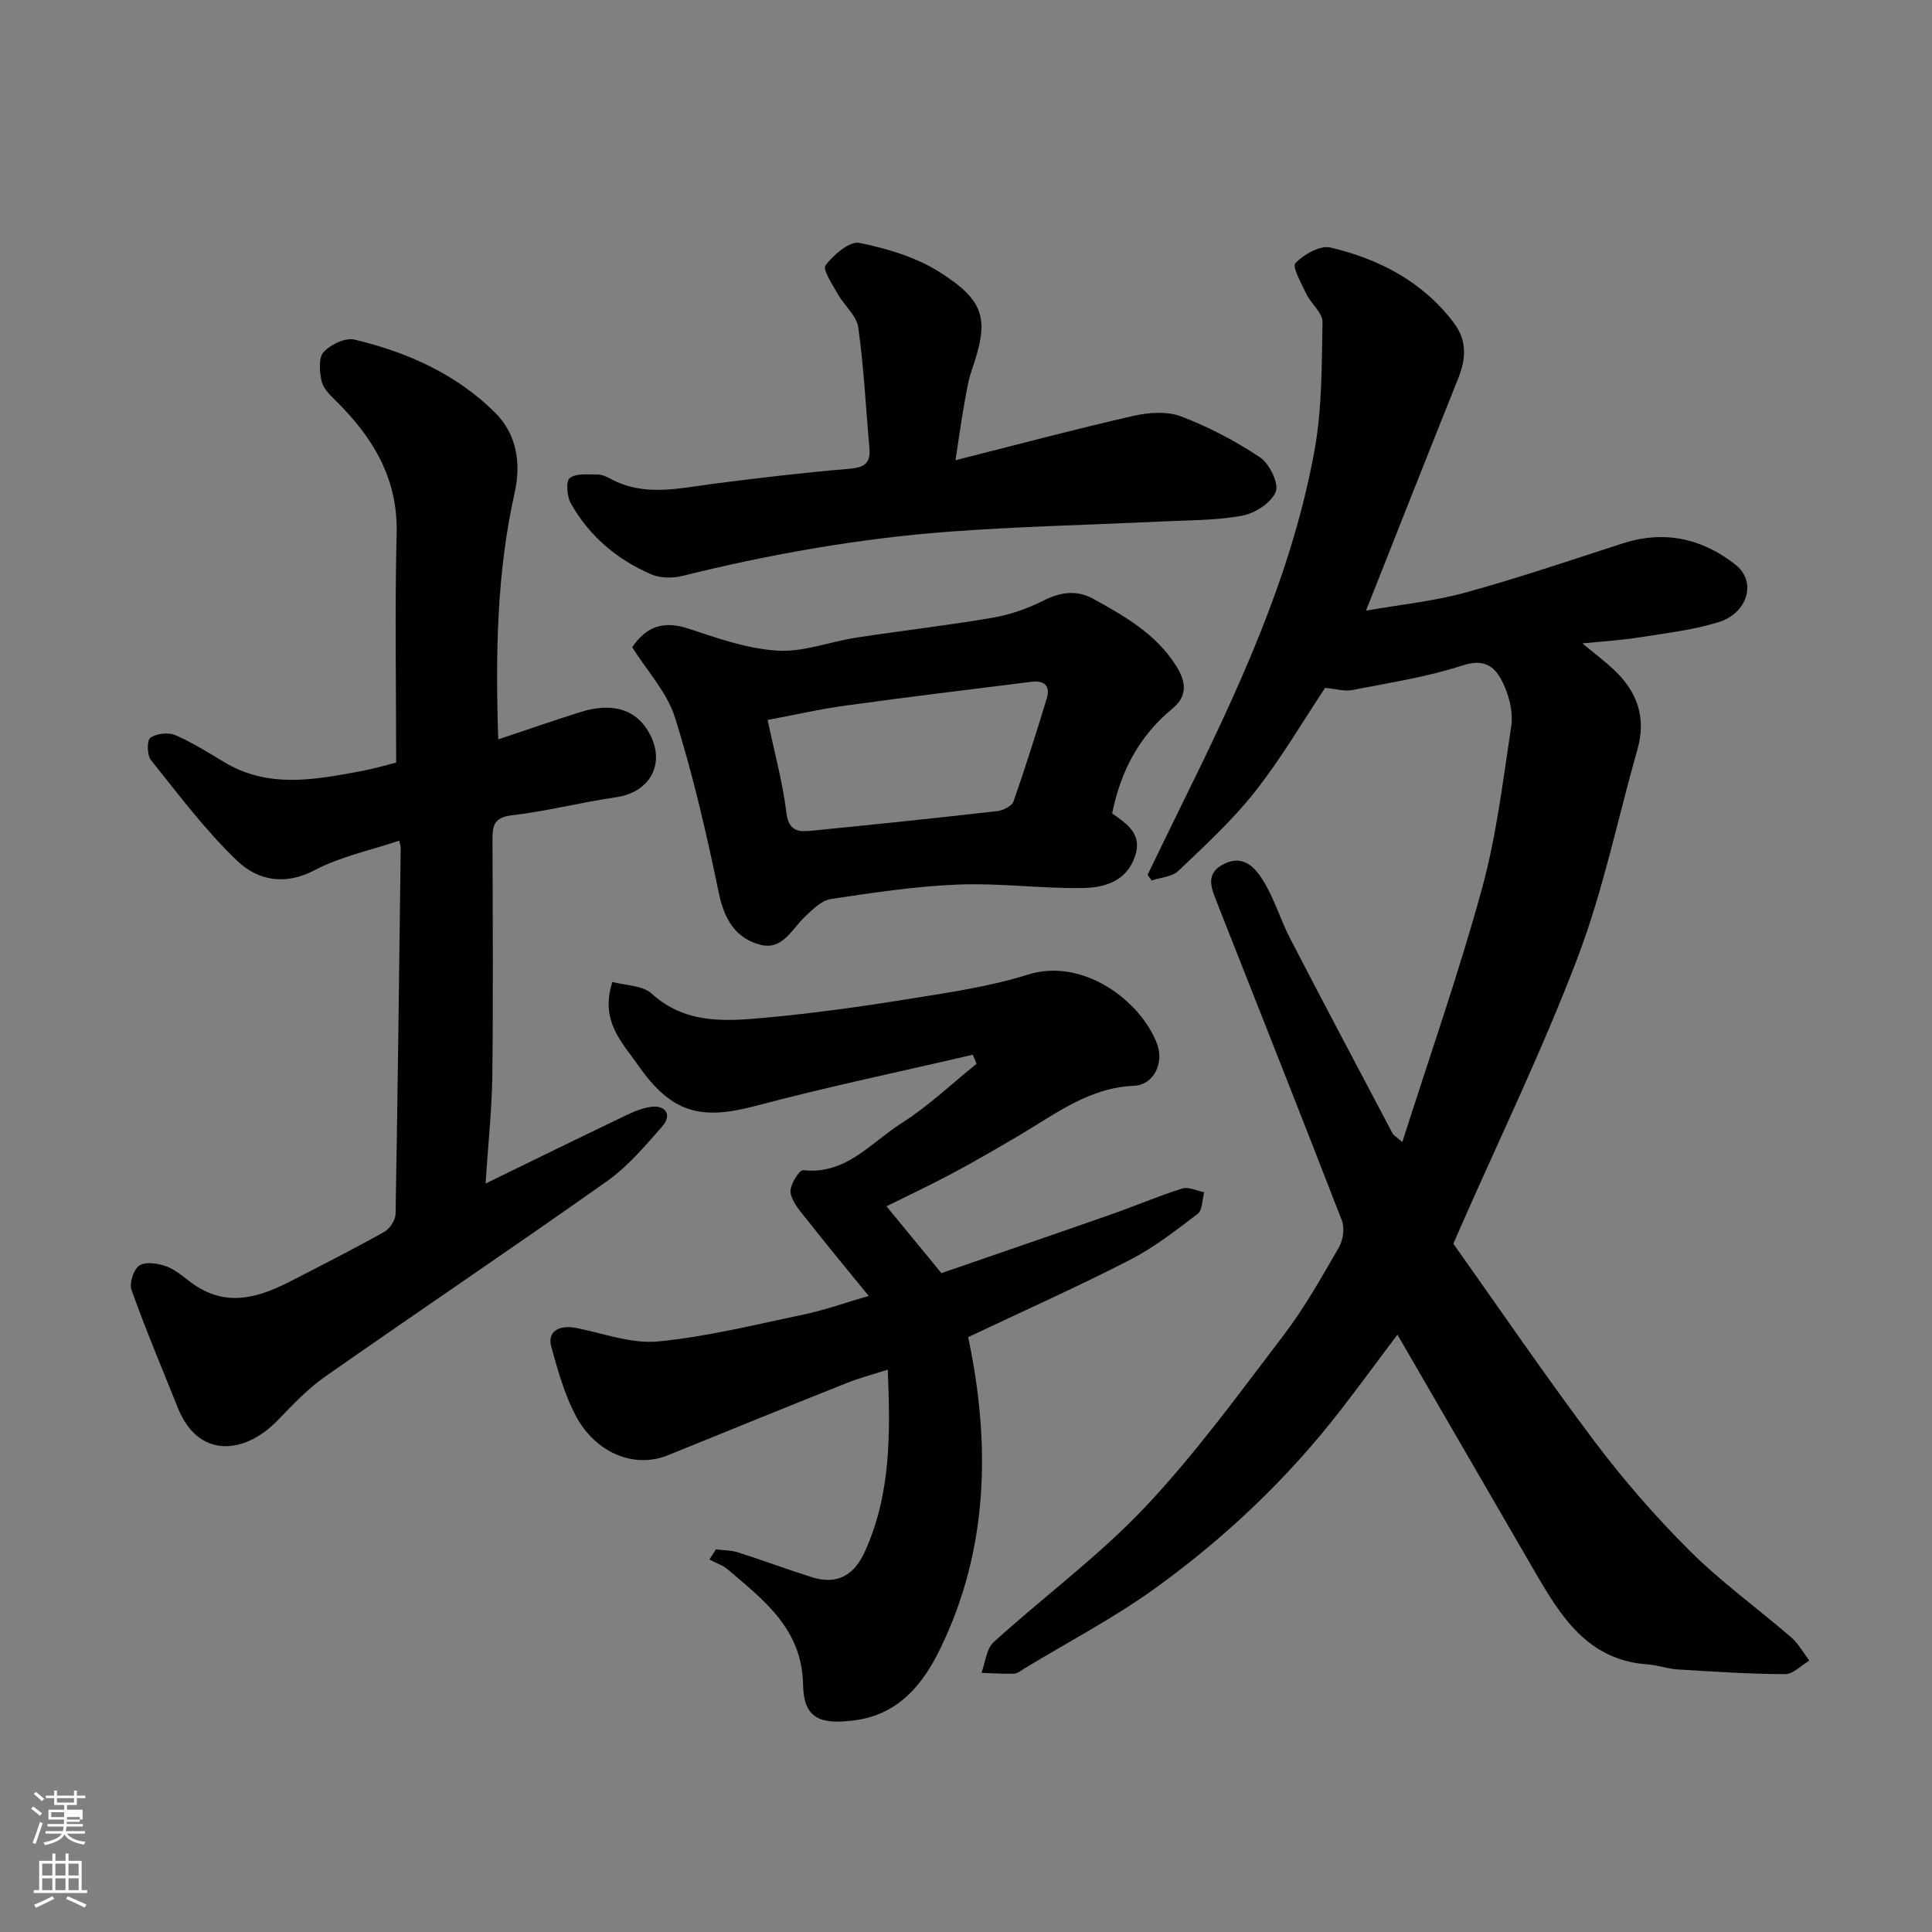
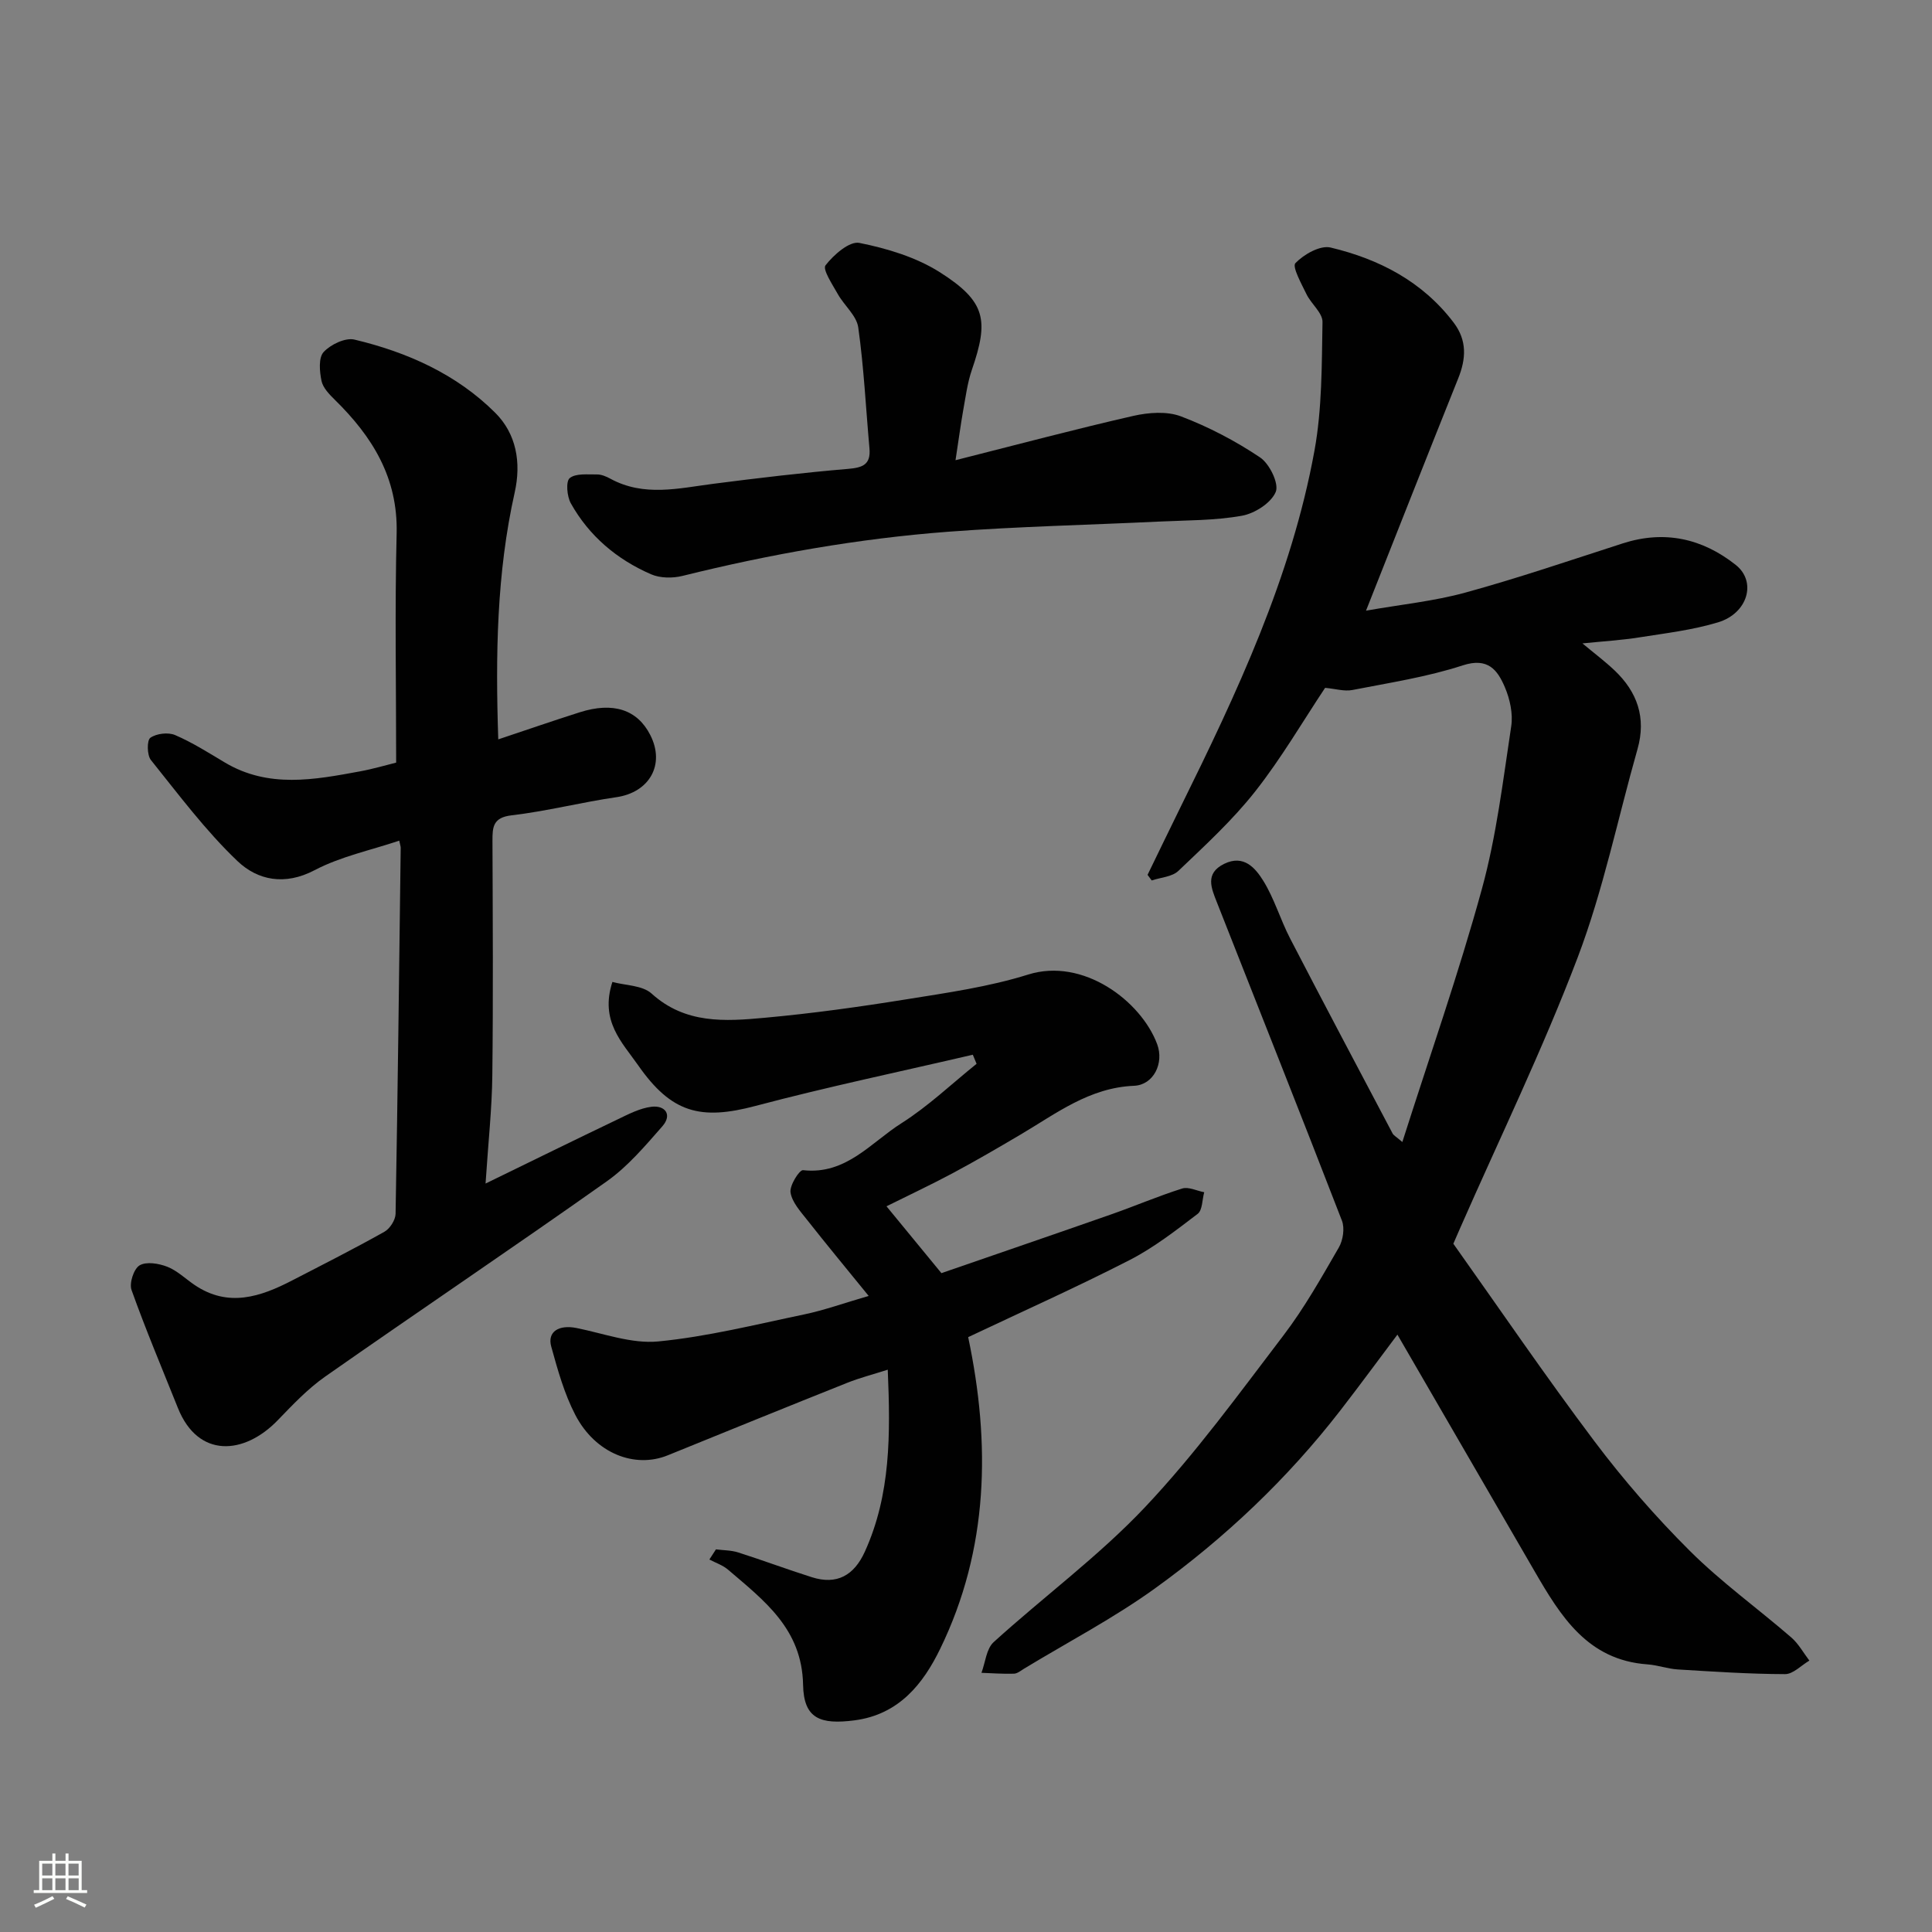
<svg xmlns="http://www.w3.org/2000/svg" enable-background="new 0 0 400 400" viewBox="0 0 400 400">
  <rect x="0" y="0" width="400" height="400" fill="#808080" stroke="none" />
-   <path d="m6.44 374.46.42-.45c.65.47 1.27.95 1.85 1.44l-.45.49c-.65-.56-1.25-1.06-1.82-1.48m.93 7.33-.63-.26c.55-1.36 1.05-2.8 1.52-4.33.19.1.38.19.59.27-.46 1.29-.95 2.73-1.48 4.32m-.38-10.38.44-.42c.43.34 1.01.82 1.74 1.44l-.49.49c-.53-.51-1.09-1.01-1.69-1.51m2.5.35h1.72v-1.04h.59v1.04h3.52v-1.04h.59v1.04h1.75v.53h-1.75v1.42h-2.03v.97h3.22v2.03h-3.24c0 .35-.01.66-.03.93h3.32v.53h-3.37c-.03.27-.08.58-.15.94h3.96v.53h-3.71c.67.92 1.93 1.48 3.79 1.68-.13.24-.23.44-.29.59-2.13-.38-3.48-1.08-4.04-2.12-.43.97-1.77 1.72-4.03 2.23-.09-.19-.2-.37-.33-.55 2.1-.42 3.37-1.03 3.81-1.83h-3.36v-.53h3.58c.08-.29.13-.61.16-.94h-3.33v-.53h3.39c.02-.27.04-.58.04-.93h-3.23v-2.03h3.25v-.97h-2.07v-1.42h-1.73zm1.12 3.44v1h2.65c.01-.3.02-.44.01-.4v-.25-.35zm1.19-2h3.52v-.91h-3.52zm4.71 3h-2.63v.59c0 .15-.01.28-.01.4h2.64v-1.99z" fill="#fbfcfa" />
  <path d="m13.56 383.74h.63v1.52h2.72v6.07h1.13v.6h-11.06v-.6h1.13v-6.07h2.73v-1.52h.63v1.52h2.1v-1.52zm-2.69 8.83.38.56c-1.24.63-2.53 1.25-3.85 1.85-.1-.21-.21-.42-.34-.63 1.36-.55 2.63-1.15 3.81-1.78m-2.13-4.27h2.1v-2.45h-2.1zm0 3.04h2.1v-2.46h-2.1zm2.72-3.04h2.1v-2.45h-2.1zm0 3.04h2.1v-2.46h-2.1zm6.07 3.6c-1.41-.71-2.7-1.3-3.86-1.78l.35-.56c1.45.62 2.75 1.19 3.88 1.72zm-1.25-9.09h-2.1v2.45h2.1zm-2.09 5.49h2.1v-2.46h-2.1z" fill="#fbfcfa" />
  <g fill="#010101">
    <path d="m290.34 236.44c5.66-17.79 11.68-34.92 16.47-52.39 3.01-10.96 4.36-22.39 6.07-33.67.4-2.61-.27-5.67-1.33-8.14-1.52-3.54-3.49-6.18-8.71-4.48-7.39 2.41-15.19 3.6-22.85 5.1-1.66.32-3.49-.25-5.64-.45-4.62 6.94-9.06 14.57-14.47 21.44-4.7 5.97-10.39 11.19-15.91 16.46-1.29 1.23-3.65 1.35-5.52 1.98-.29-.39-.57-.78-.86-1.16 2.27-4.66 4.51-9.33 6.8-13.97 11.7-23.71 22.98-47.63 27.76-73.88 1.58-8.69 1.5-17.73 1.66-26.61.03-1.9-2.35-3.75-3.32-5.77-1.03-2.13-3-5.67-2.29-6.42 1.75-1.82 5.13-3.75 7.29-3.23 10.06 2.4 19.03 7.03 25.49 15.56 2.79 3.69 2.56 7.48.92 11.55-6.29 15.68-12.48 31.41-19.08 48.07 7.27-1.28 14.09-1.96 20.6-3.75 10.96-3.01 21.73-6.69 32.56-10.18 8.65-2.78 16.48-1.02 23.4 4.47 4.37 3.47 2.48 10.02-3.68 11.88-5.26 1.59-10.82 2.25-16.28 3.11-3.72.59-7.5.81-11.79 1.25 2.39 2 4.62 3.67 6.63 5.57 4.73 4.48 6.61 9.82 4.77 16.31-4.09 14.39-7.09 29.19-12.38 43.12-7.22 19.02-16.15 37.4-24.34 56.05-.33.75-.65 1.5-1.41 3.24 9.45 13.31 19.01 27.34 29.21 40.9 6.02 8 12.67 15.64 19.77 22.71 6.5 6.47 14.03 11.89 20.99 17.91 1.5 1.3 2.51 3.18 3.74 4.79-1.68.98-3.36 2.81-5.04 2.8-7.41-.02-14.82-.52-22.22-.97-2.1-.13-4.16-.9-6.27-1.05-12.42-.89-17.98-10-23.39-19.33-9.4-16.22-18.81-32.45-28.37-48.94-3.84 5.11-7.74 10.43-11.78 15.65-10.97 14.18-23.9 26.42-38.37 36.86-8.57 6.18-18.02 11.12-27.08 16.61-.7.42-1.44 1.06-2.17 1.08-2.23.07-4.48-.1-6.72-.18.81-2.16 1.01-4.98 2.53-6.36 10.36-9.41 21.76-17.8 31.33-27.93 10.43-11.05 19.44-23.47 28.68-35.59 4.33-5.68 7.86-11.98 11.45-18.18.87-1.51 1.25-3.99.64-5.56-8.51-22.01-17.24-43.93-25.88-65.89-1.14-2.91-2.55-5.99 1.5-7.98s6.45.86 8.09 3.49c2.3 3.71 3.54 8.05 5.56 11.95 6.99 13.5 14.12 26.93 21.22 40.38.21.4.71.65 2.02 1.77z" />
    <path d="m82.66 174.05c-5.92 1.99-12.14 3.28-17.54 6.12-6.17 3.24-11.78 2.07-15.93-1.87-6.63-6.31-12.19-13.78-17.95-20.95-.81-1.01-.85-4.07-.11-4.6 1.26-.89 3.69-1.18 5.13-.56 3.58 1.54 6.93 3.67 10.3 5.68 9.03 5.38 18.52 3.58 27.99 1.83 2.71-.5 5.37-1.29 7.47-1.81 0-15.98-.29-31.73.1-47.46.28-11.52-5.02-20.02-12.77-27.63-1.15-1.13-2.49-2.5-2.79-3.96-.4-1.94-.64-4.78.44-5.95 1.45-1.57 4.49-3.03 6.39-2.58 10.92 2.6 21.12 7.15 29.14 15.15 4.35 4.33 5.43 10.26 4.03 16.51-3.74 16.71-3.98 33.66-3.4 51.11 5.84-1.95 11.35-3.86 16.9-5.62 6.92-2.19 11.9-.53 14.57 4.71 3.13 6.13-.17 11.88-7.01 12.88-7.25 1.05-14.4 2.9-21.67 3.75-3.9.45-4 2.42-3.99 5.34.06 16.17.16 32.33-.03 48.5-.08 6.92-.84 13.83-1.4 22.4 9.84-4.79 18.49-9.05 27.19-13.21 2.32-1.11 4.73-2.4 7.2-2.69 2.81-.32 4.3 1.66 2.22 4.04-3.55 4.05-7.14 8.3-11.48 11.38-19.31 13.67-38.96 26.88-58.34 40.45-3.62 2.54-6.74 5.85-9.84 9.06-6.93 7.16-16.46 7.91-20.65-2.57-3.25-8.13-6.66-16.19-9.6-24.43-.5-1.41.47-4.38 1.67-5.09 1.4-.83 3.97-.4 5.72.28 2.07.81 3.78 2.5 5.67 3.78 6.97 4.72 13.64 2.46 20.22-.95 6.39-3.3 12.81-6.55 19.08-10.07 1.14-.64 2.28-2.43 2.31-3.7.45-25.27.74-50.53 1.06-75.8 0-.31-.13-.63-.3-1.47z" />
    <path d="m201.41 218.37c-15.01 3.5-30.1 6.65-44.99 10.6-11.37 3.02-17.4 1.48-24.31-8.43-3.31-4.74-7.95-9.15-5.32-17.24 2.64.73 6.2.67 8.13 2.42 6.98 6.32 15.22 5.75 23.39 5 9.77-.89 19.52-2.24 29.21-3.8 8.52-1.37 17.17-2.59 25.35-5.15 11.37-3.57 23.36 5.46 26.7 14.39 1.49 3.97-.75 8.47-4.77 8.64-9.27.38-16.13 5.75-23.54 10.12-4.64 2.74-9.29 5.45-14.04 7.99-4.59 2.45-9.32 4.67-13.68 6.84 3.76 4.58 7.33 8.93 11.37 13.84 11.36-3.93 23.29-8.01 35.19-12.18 4.91-1.72 9.71-3.78 14.66-5.34 1.31-.41 3.03.48 4.56.77-.43 1.53-.35 3.71-1.36 4.48-4.53 3.45-9.1 7.01-14.14 9.59-11.01 5.64-22.32 10.7-33.37 15.93 4.64 22 4.29 43.85-5.82 64.58-3.47 7.12-8.46 13.56-17.72 14.76-7.03.91-10.51-.31-10.64-7.35-.22-11.6-8.06-17.44-15.54-23.85-1.09-.93-2.56-1.41-3.86-2.1.45-.7.9-1.4 1.36-2.1 1.53.2 3.14.17 4.59.63 5.11 1.63 10.14 3.51 15.25 5.13 5.2 1.65 8.76-.36 11-5.31 5.35-11.81 5.3-24.23 4.73-37.65-3.05.98-5.79 1.68-8.4 2.72-12.4 4.95-24.77 9.97-37.13 15-6.87 2.8-15.01-.39-19.15-8.34-2.29-4.4-3.66-9.34-4.99-14.16-.86-3.1 1.58-4.58 5.23-3.85 5.63 1.13 11.42 3.31 16.92 2.78 10.15-.98 20.17-3.5 30.2-5.59 4.13-.86 8.13-2.31 13.37-3.83-4.46-5.49-8.67-10.57-12.75-15.75-1.38-1.75-3.12-3.66-3.43-5.68-.22-1.44 1.83-4.69 2.59-4.61 8.9 1.01 14.05-5.72 20.36-9.71 5.56-3.52 10.41-8.16 15.57-12.31-.25-.63-.52-1.25-.78-1.88z" />
-     <path d="m230.26 168.4c2.95 2.13 6.29 4.17 4.76 8.8-1.74 5.28-6.36 6.6-10.92 6.66-8.58.12-17.19-1.06-25.76-.72-8.8.35-17.58 1.68-26.31 2.99-1.91.29-3.74 2.12-5.29 3.58-2.76 2.59-4.71 7.06-9.25 5.91-5.15-1.3-7.53-5.24-8.66-10.7-2.52-12.22-5.34-24.44-9.07-36.34-1.64-5.23-5.79-9.67-8.87-14.57 3.01-4.48 6.68-5.53 11.79-3.82 5.96 1.99 12.12 4.14 18.29 4.52 5.37.33 10.86-1.86 16.33-2.7 9.36-1.43 18.78-2.51 28.11-4.1 3.62-.62 7.26-1.86 10.53-3.52 3.61-1.83 7-2.32 10.49-.37 6.42 3.57 12.78 7.14 16.97 13.67 2.28 3.55 2.5 6.43-.73 9.08-6.86 5.66-10.68 13.01-12.41 21.63zm-71.33-19.34c1.43 6.84 3.13 12.98 3.89 19.23.5 4.12 2.86 3.94 5.54 3.67 12.71-1.26 25.42-2.58 38.11-4.03 1.22-.14 3.03-1.04 3.37-2.01 2.47-7.04 4.69-14.17 6.88-21.3.81-2.63-.53-3.79-3.12-3.47-12.8 1.6-25.6 3.15-38.38 4.91-5.44.74-10.79 1.97-16.29 3z" />
    <path d="m197.83 95.28c12.98-3.28 24.83-6.44 36.79-9.17 3.17-.72 6.98-1.01 9.9.1 5.72 2.17 11.28 5.09 16.36 8.49 1.96 1.31 3.96 5.42 3.25 7.14-.95 2.29-4.35 4.47-7.01 4.94-5.64 1.01-11.48.93-17.24 1.21-14.52.7-29.07 1.01-43.56 2.1-18.58 1.41-36.9 4.65-55 9.14-2.04.51-4.64.49-6.52-.33-7.07-3.07-12.83-7.92-16.62-14.7-.8-1.43-1.06-4.53-.23-5.21 1.26-1.03 3.7-.73 5.64-.76.92-.01 1.92.41 2.76.87 6.97 3.81 14.16 1.99 21.37 1.06 9.26-1.19 18.55-2.3 27.85-3.08 3.07-.26 4.75-.9 4.44-4.28-.75-8.34-1.15-16.73-2.32-25.02-.35-2.45-2.91-4.53-4.24-6.91-1.1-1.95-3.18-5.09-2.54-5.93 1.68-2.18 4.97-5.06 7.01-4.65 5.75 1.15 11.75 2.96 16.66 6.07 9.6 6.1 10.16 9.96 6.63 20.23-.94 2.75-1.3 5.71-1.83 8.59-.48 2.74-.84 5.46-1.55 10.1z" />
  </g>
</svg>